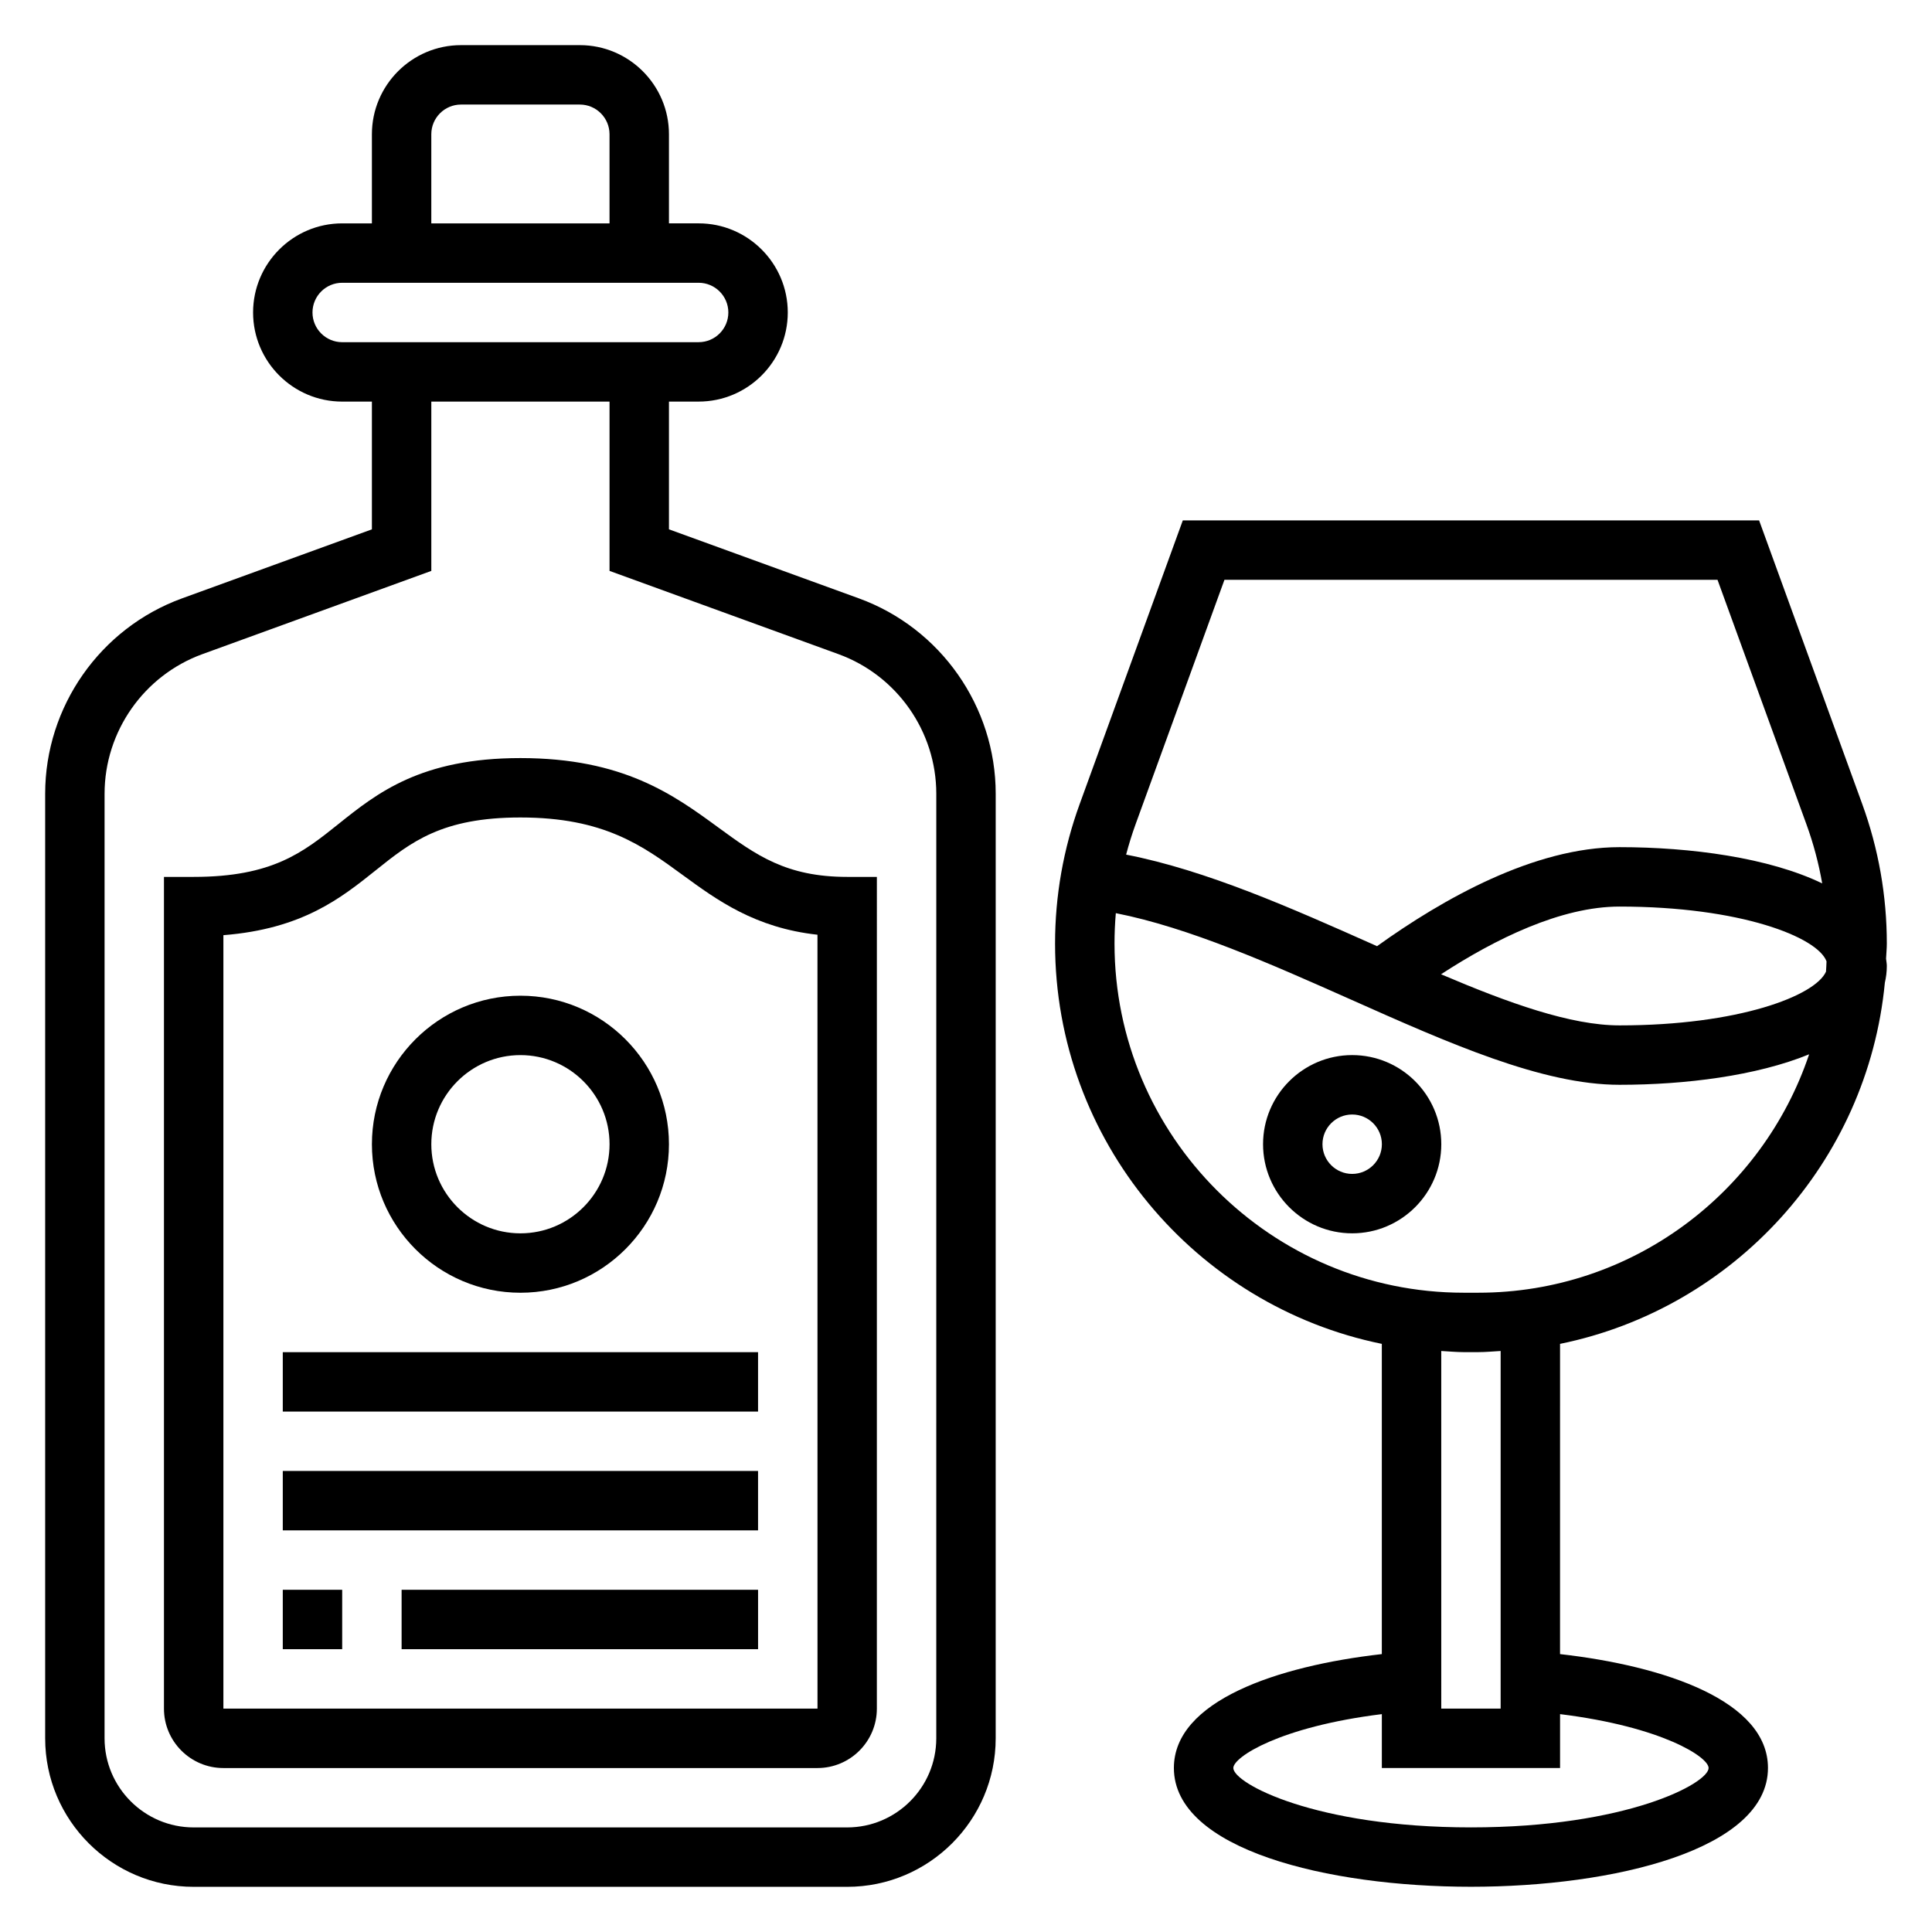
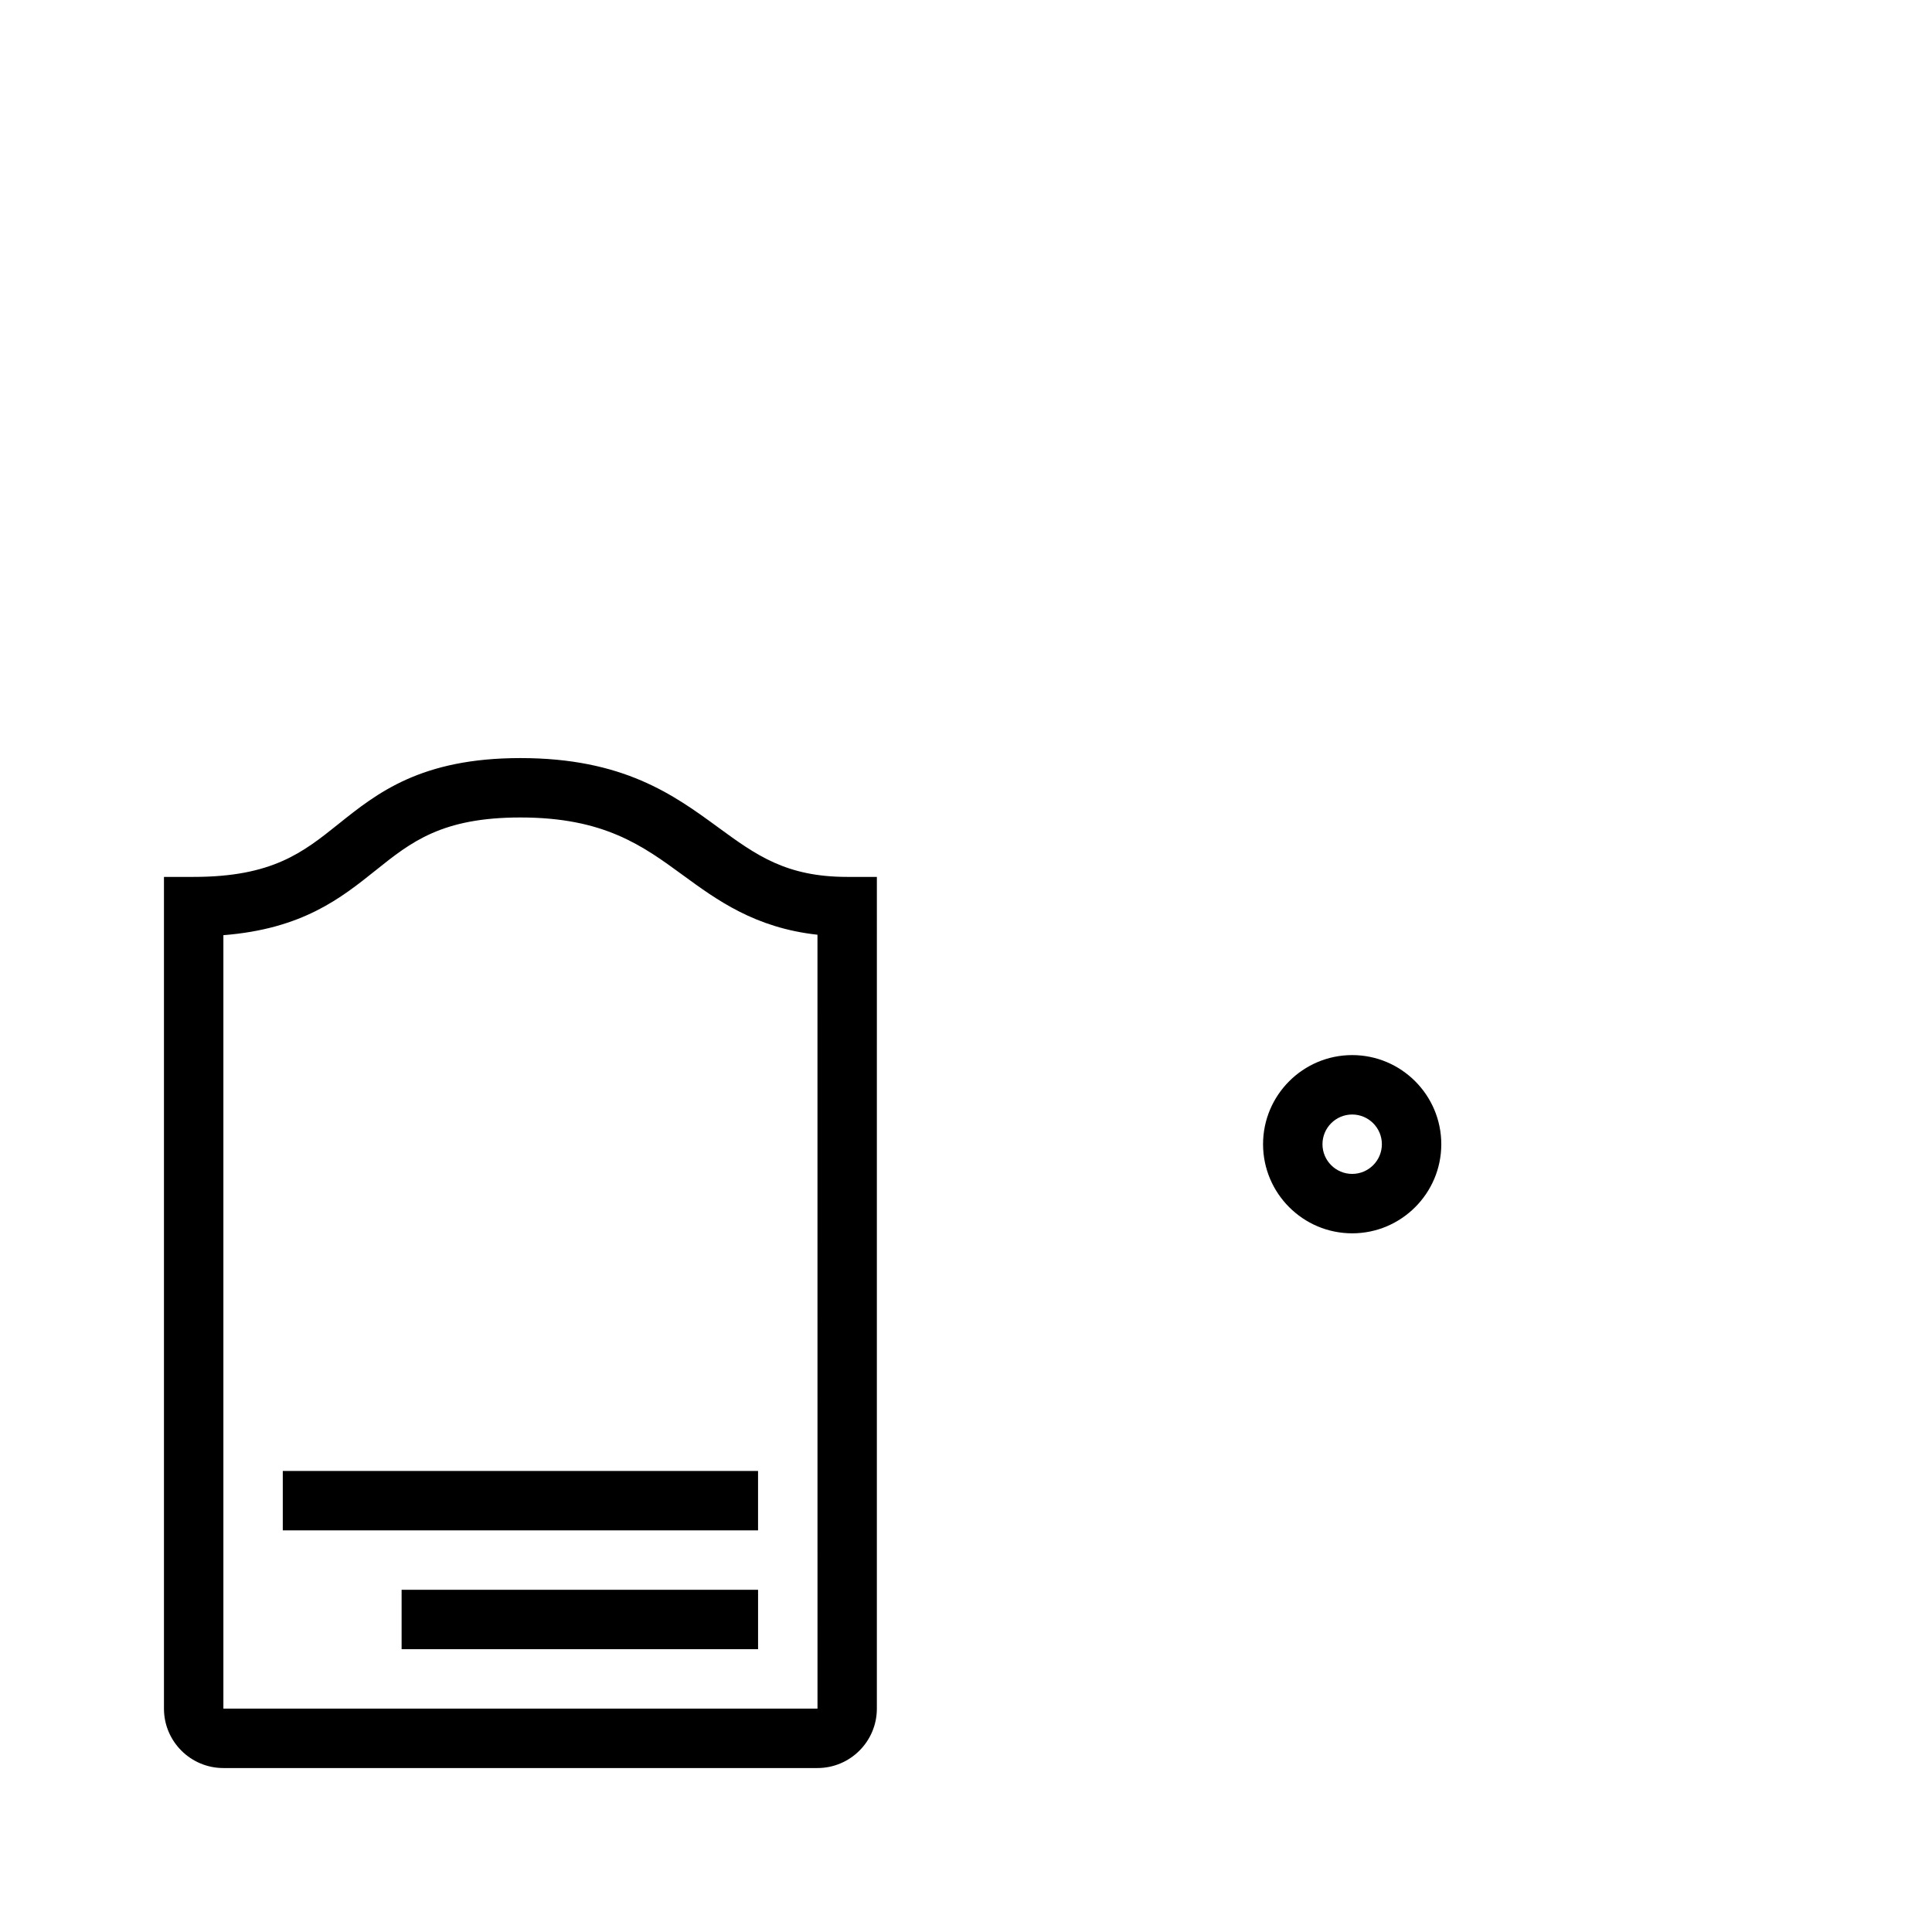
<svg xmlns="http://www.w3.org/2000/svg" fill="#000000" width="800px" height="800px" version="1.1" viewBox="144 144 512 512">
  <g>
-     <path d="m371.6 302.57-50.32-18.293v-33.852h7.871c13.02 0 23.617-10.598 23.617-23.617s-10.598-23.617-23.617-23.617h-7.871v-23.613c0-13.02-10.598-23.617-23.617-23.617h-31.488c-13.02 0-23.617 10.598-23.617 23.617v23.617h-7.871c-13.02 0-23.617 10.598-23.617 23.617 0 13.02 10.598 23.617 23.617 23.617h7.871v33.852l-50.316 18.293c-21.695 7.883-36.273 28.699-36.273 51.777v250.32c0 21.703 17.656 39.359 39.359 39.359h173.18c21.703 0 39.359-17.656 39.359-39.359l0.004-250.32c0-23.078-14.578-43.895-36.273-51.781zm-113.3-122.99c0-4.344 3.535-7.871 7.871-7.871h31.488c4.336 0 7.871 3.527 7.871 7.871v23.617h-47.23zm-31.488 47.23c0-4.344 3.535-7.871 7.871-7.871h94.465c4.336 0 7.871 3.527 7.871 7.871s-3.535 7.871-7.871 7.871l-94.461 0.004c-4.34 0-7.875-3.527-7.875-7.875zm165.31 377.86c0 13.02-10.598 23.617-23.617 23.617h-173.18c-13.02 0-23.617-10.598-23.617-23.617l0.004-250.32c0-16.492 10.414-31.348 25.914-36.992l60.676-22.062v-44.871h47.23v44.871l60.676 22.066c15.504 5.644 25.918 20.496 25.918 36.988z" />
-     <path d="m643.5 404.45c0.332-1.426 0.527-2.894 0.527-4.453 0-0.668-0.141-1.289-0.203-1.938 0.055-1.34 0.203-2.644 0.203-3.992 0-12.66-2.195-25.113-6.519-37l-27.324-75.152h-152.73l-27.324 75.152c-4.328 11.887-6.527 24.34-6.527 37 0 52.27 37.25 96.008 86.594 106.07v82.215c-27.836 3.156-55.105 12.445-55.105 30.172 0 21.633 40.809 31.488 78.719 31.488s78.719-9.855 78.719-31.488c0-17.734-27.27-27.023-55.105-30.172l0.004-82.215c46.043-9.391 81.523-48.098 86.074-95.691zm-70.32 11.289c-12.934 0-29.387-5.918-47.289-13.547 14.383-9.367 31.773-17.941 47.289-17.941 32.055 0 52.492 8.086 54.867 14.516-0.047 0.914-0.062 1.828-0.141 2.731-2.828 6.379-23.113 14.242-54.727 14.242zm-104.69-118.08h130.67l23.562 64.785c1.859 5.109 3.25 10.344 4.18 15.664-14.121-6.816-34.82-9.602-53.719-9.602-22.539 0-46.77 13.68-64.258 26.246-0.242-0.117-0.496-0.219-0.746-0.34-21.914-9.762-44.492-19.789-65.746-23.93 0.715-2.707 1.543-5.391 2.504-8.039zm-29.133 96.406c0-2.699 0.117-5.391 0.348-8.07 19.438 3.84 41.059 13.453 62.07 22.797 26.195 11.676 50.945 22.691 71.406 22.691 17.414 0 36.328-2.379 50.254-8.078-12.305 36.66-46.918 63.18-87.672 63.18h-3.883c-51.023 0-92.523-41.5-92.523-92.52zm157.44 218.47c0 4.047-21.648 15.742-62.977 15.742s-62.977-11.699-62.977-15.742c0-2.891 12.305-10.926 39.359-14.273v14.273h47.23v-14.273c27.059 3.348 39.363 11.383 39.363 14.273zm-55.105-15.742h-15.742l-0.004-94.766c1.977 0.102 3.93 0.301 5.93 0.301h3.883c2 0 3.953-0.195 5.926-0.301v94.766z" />
    <path d="m334.28 363.23c-11.766-8.594-25.102-18.332-52.363-18.332-26.379 0-37.984 9.281-48.215 17.469-9.398 7.523-17.523 14.02-38.379 14.02h-7.871v220.42c0 8.684 7.062 15.742 15.742 15.742h157.44c8.684 0 15.742-7.062 15.742-15.742l0.004-220.42h-7.871c-16.219 0-24.168-5.801-34.23-13.156zm-131.08 233.57v-204.97c20.941-1.645 31.188-9.848 40.344-17.168 9.398-7.527 17.523-14.023 38.375-14.023 22.129 0 32.309 7.43 43.082 15.305 9.027 6.598 19.113 13.957 35.637 15.77l0.008 205.09z" />
-     <path d="m281.92 486.59c21.703 0 39.359-17.656 39.359-39.359s-17.656-39.359-39.359-39.359-39.359 17.656-39.359 39.359 17.656 39.359 39.359 39.359zm0-62.977c13.02 0 23.617 10.598 23.617 23.617s-10.598 23.617-23.617 23.617-23.617-10.598-23.617-23.617 10.598-23.617 23.617-23.617z" />
-     <path d="m218.94 502.34h125.95v15.742h-125.95z" />
    <path d="m218.94 533.82h125.95v15.742h-125.95z" />
-     <path d="m218.94 565.31h15.742v15.742h-15.742z" />
    <path d="m250.43 565.31h94.465v15.742h-94.465z" />
    <path d="m502.34 423.61c-13.02 0-23.617 10.598-23.617 23.617s10.598 23.617 23.617 23.617c13.02 0 23.617-10.598 23.617-23.617-0.004-13.02-10.598-23.617-23.617-23.617zm0 31.488c-4.336 0-7.871-3.527-7.871-7.871s3.535-7.871 7.871-7.871c4.336 0 7.871 3.527 7.871 7.871s-3.535 7.871-7.871 7.871z" />
  </g>
</svg>